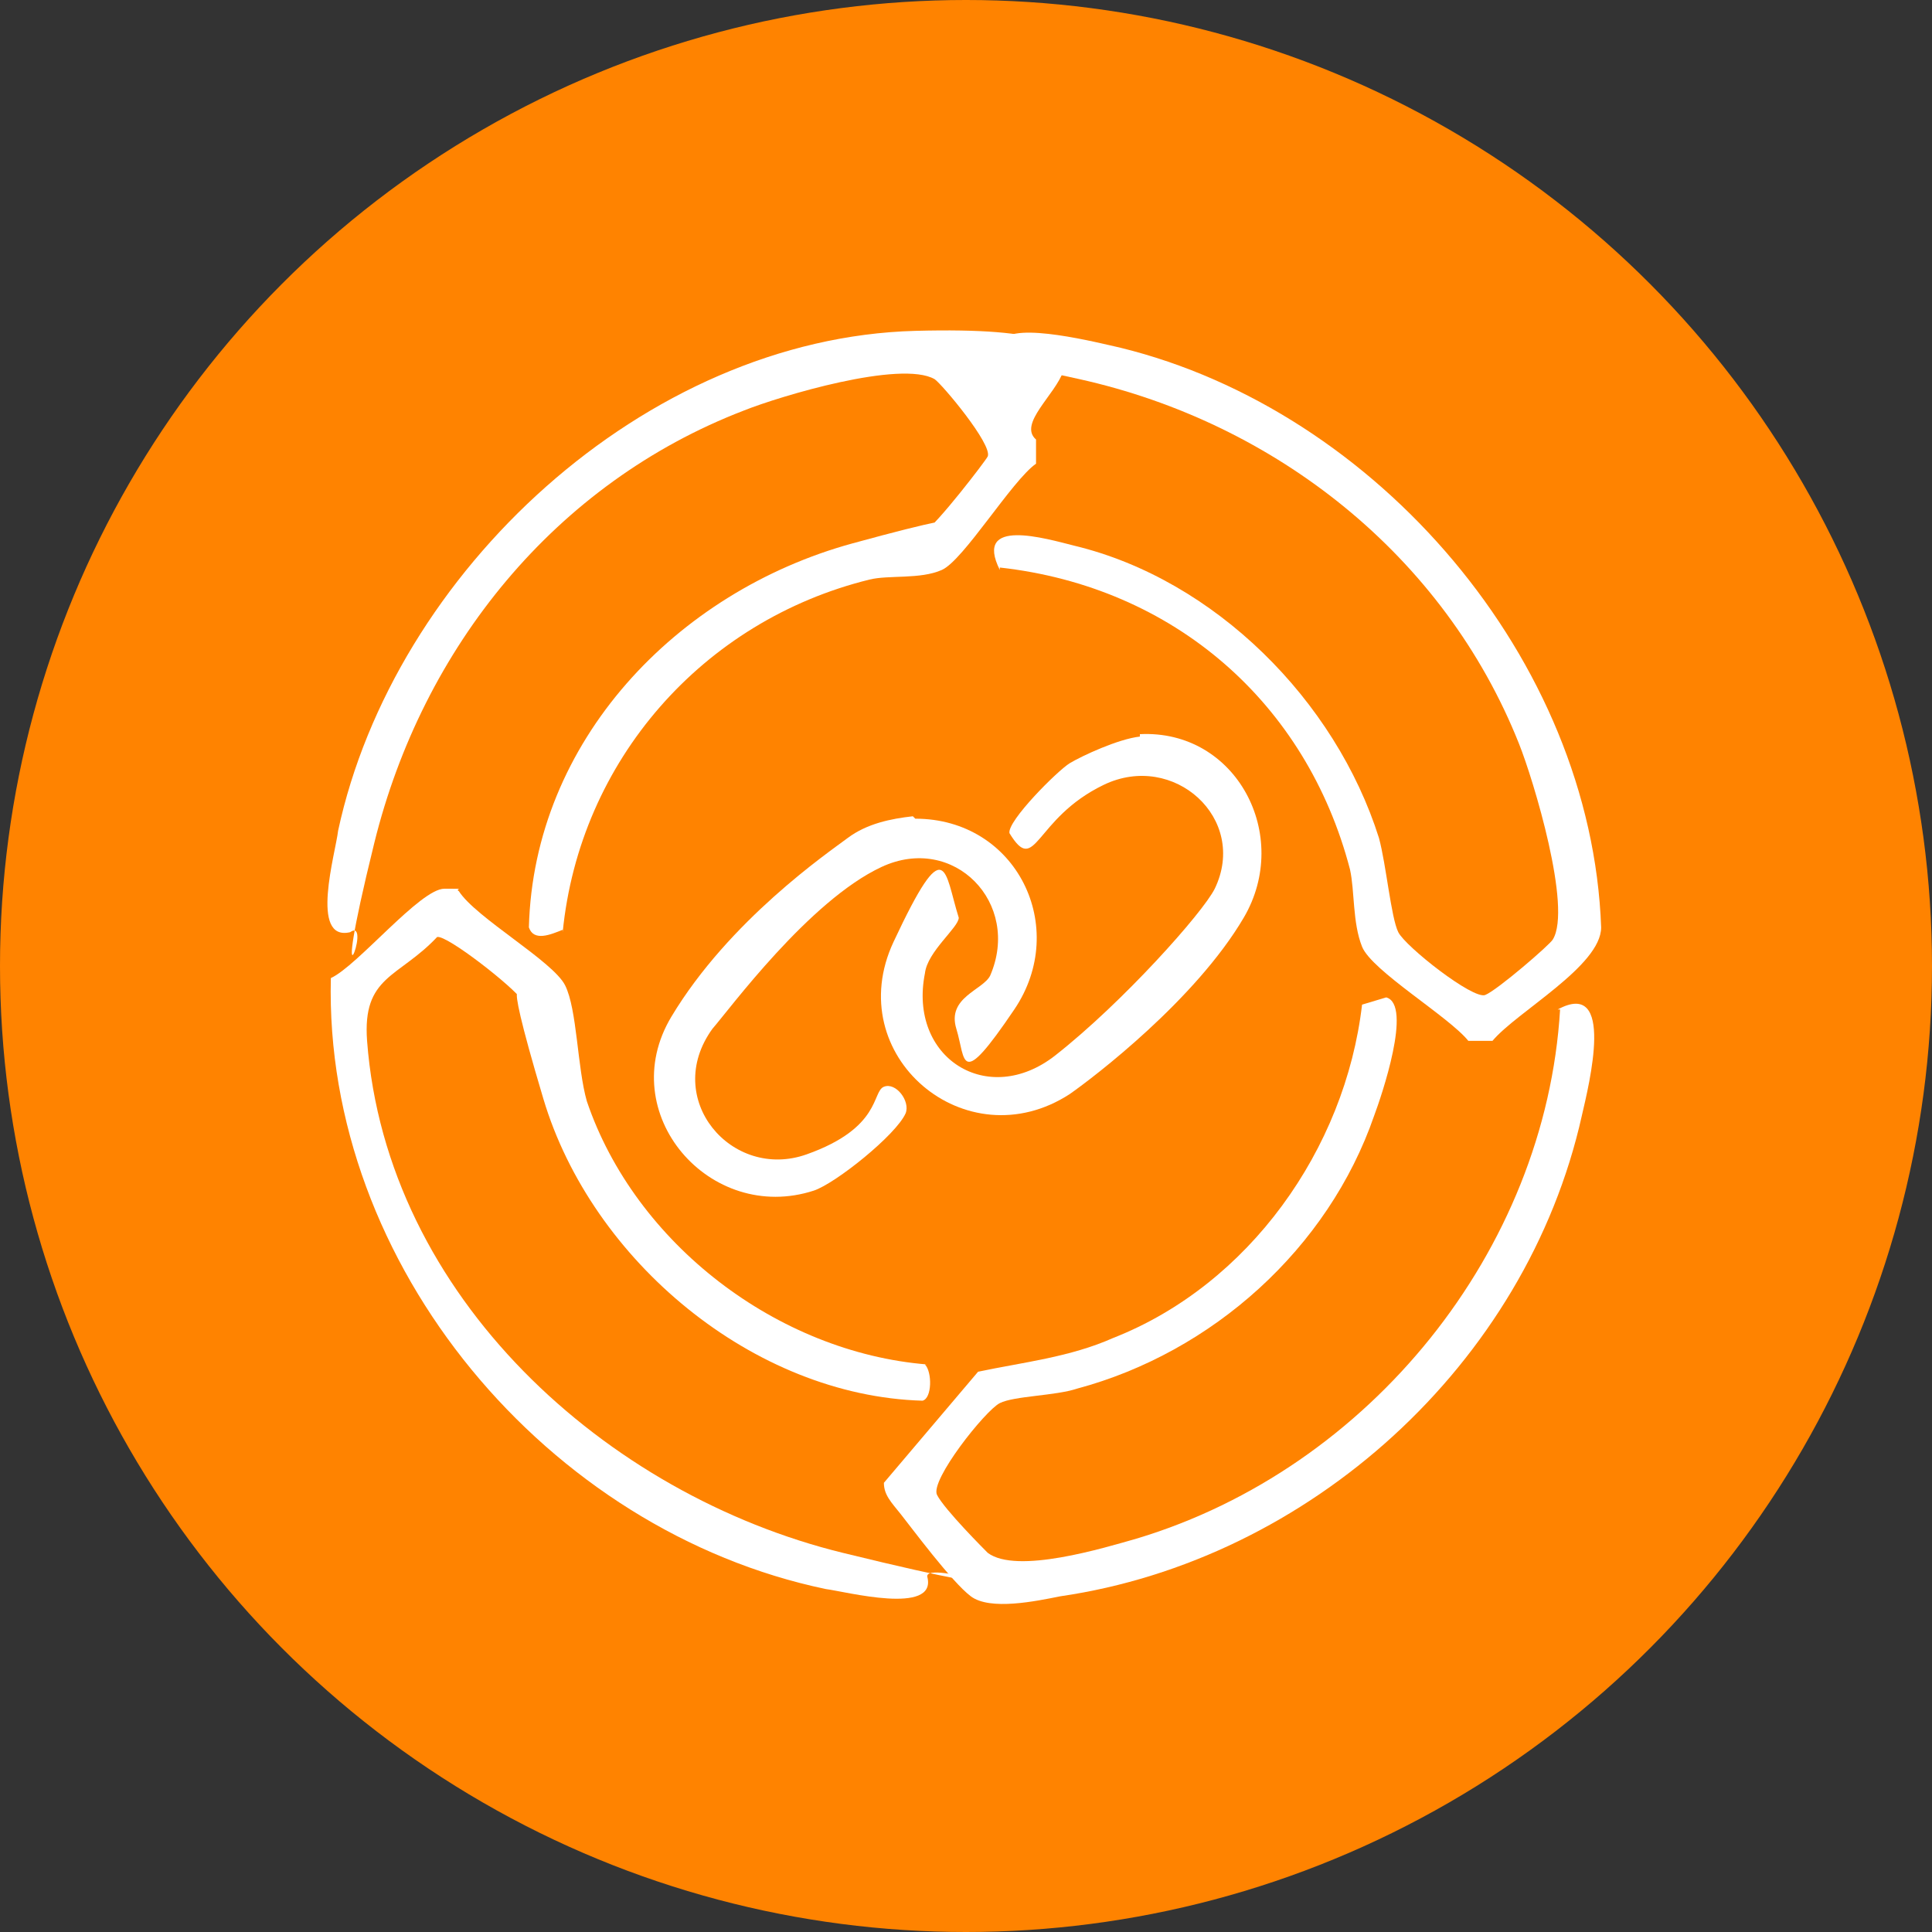
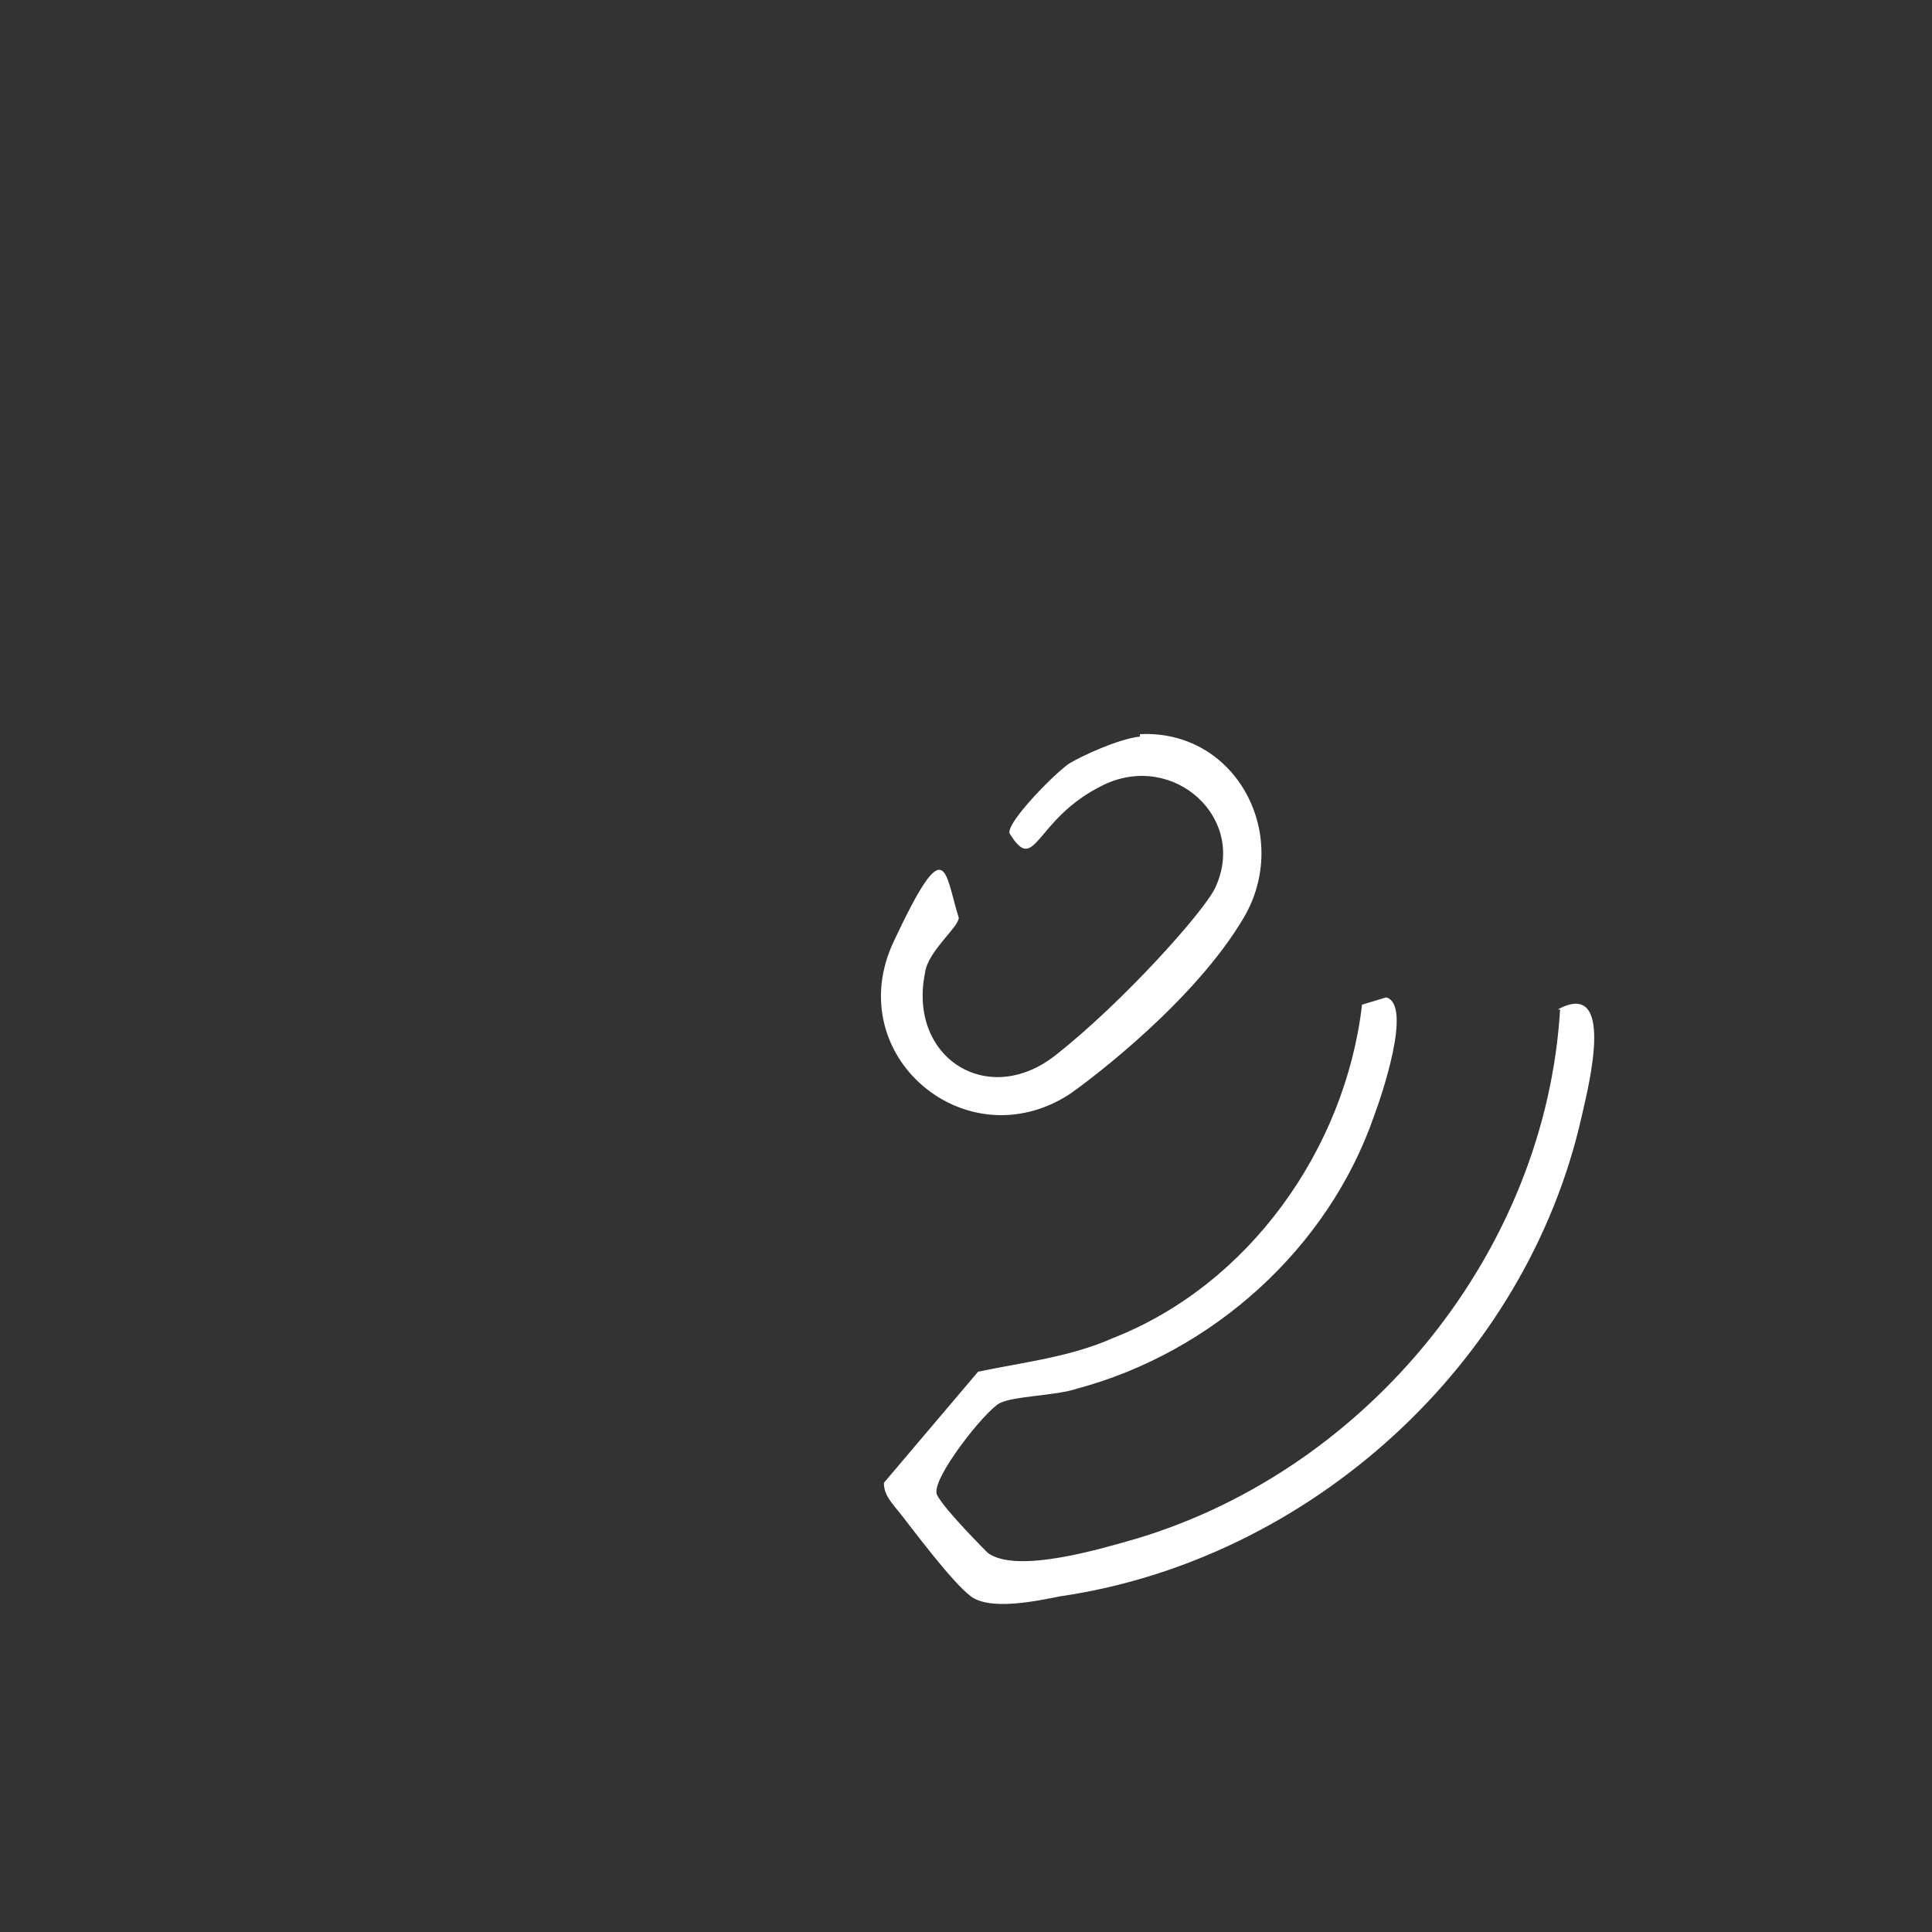
<svg xmlns="http://www.w3.org/2000/svg" id="Layer_1" version="1.1" viewBox="0 0 80 80">
  <rect x="0" y="0" width="80" height="80" fill="#333333" stroke="none" />
  <defs>
    <style>
      .st0 {
        fill: #fff;
      }

      .st1 {
        fill: #ff8300;
      }
    </style>
  </defs>
-   <circle class="st1" cx="40" cy="40" r="40" />
  <g>
-     <path class="st0" d="M38.3,56.5c.3.3.3,1.4-.1,1.5-7-.2-13.7-5.8-15.7-12.5s-.6-3.6-.9-4.1-3.1-2.7-3.5-2.6c-1.6,1.7-3.1,1.6-2.9,4.3.8,10.6,9.9,18.8,19.7,21.2s3.3.2,3.5,1c.4,1.6-3.4.6-4.2.5-11.5-2.4-20.8-13.4-20.5-25.3,1.1-.5,3.7-3.7,4.7-3.7s.4,0,.6.1c.7,1.1,3.9,2.9,4.4,3.9s.5,3.4.9,4.8c2,5.9,7.9,10.4,14.1,10.9Z" />
    <path class="st0" d="M64.5,41.8c2.4-1.3,1.3,3.1,1,4.4-2.3,10.3-11.3,18.4-21.6,19.9-1,.2-2.9.6-3.7,0s-2.5-2.9-2.9-3.4-.7-.8-.7-1.3l3.9-4.6c1.9-.4,3.8-.6,5.6-1.4,5.6-2.2,9.6-7.8,10.3-13.8l1-.3c1.1.3-.2,4.1-.5,4.9-1.9,5.5-6.7,9.8-12.3,11.3-.9.3-2.6.3-3.2.6s-2.9,3.2-2.6,3.8,2,2.3,2.1,2.4c1.2.9,4.8-.2,6.2-.6,9.6-2.9,16.9-11.9,17.5-21.9Z" />
-     <path class="st0" d="M23.3,38.5c-.5.2-1.2.5-1.4-.1.2-7.7,6.1-13.9,13.4-15.9s2.5-.2,3-.5,2.5-2.9,2.6-3.1c.2-.5-1.9-3-2.2-3.2-1.4-.8-6.4.7-7.9,1.3-7.8,3-13.3,9.8-15.3,17.9s0,3-1,3.7c-1.7.4-.6-3.3-.5-4.2,2.3-10.7,12.7-20.4,23.9-20.7s3.5,3.2,5,4.5v1c-1,.7-3,4-3.9,4.4s-2.2.2-3,.4c-6.9,1.7-12,7.5-12.7,14.6Z" />
-     <path class="st0" d="M41.4,23.6c-1.1-2.2,1.9-1.3,3.1-1,5.8,1.4,10.8,6.4,12.6,12.1.3,1.1.5,3.3.8,3.9s3.1,2.8,3.6,2.6,2.7-2.1,2.8-2.3c.8-1.3-.8-6.6-1.4-8.1-3.1-7.8-10.1-13.3-18.2-15.1s-3.9,0-3.2-1.6c.5-.8,4,.1,4.9.3,10.6,2.6,19.5,12.9,19.9,24,0,1.6-3.5,3.5-4.5,4.7h-1c-.8-1-4-2.9-4.4-3.9s-.3-2.3-.5-3.2c-1.8-6.9-7.3-11.7-14.5-12.5Z" />
    <path class="st0" d="M47.2,30.4c4-.2,6.3,4.2,4.3,7.6s-6.2,6.6-7.2,7.3c-4.3,2.8-9.5-1.6-7.3-6.3s2.1-2.9,2.7-1c0,.4-1.3,1.4-1.4,2.3-.7,3.5,2.6,5.6,5.4,3.4s6.1-5.9,6.6-6.9c1.4-2.9-1.7-5.7-4.6-4.3s-2.8,3.8-3.9,2c-.1-.5,2-2.6,2.5-2.9s2-1,2.9-1.1Z" />
-     <path class="st0" d="M37.9,33.9c4.2,0,6.4,4.5,4.1,7.9s-2,2.1-2.4.8,1.1-1.6,1.4-2.2c1.3-3-1.5-5.9-4.5-4.5s-6.3,5.9-7,6.7c-2.1,2.9.8,6.3,3.9,5.2s2.7-2.6,3.2-2.8,1.1.6.9,1.1c-.4.9-2.9,2.9-3.8,3.2-4.3,1.4-8.3-3.2-5.9-7.2s6.5-6.8,7.3-7.4,1.8-.8,2.7-.9Z" />
  </g>
</svg>